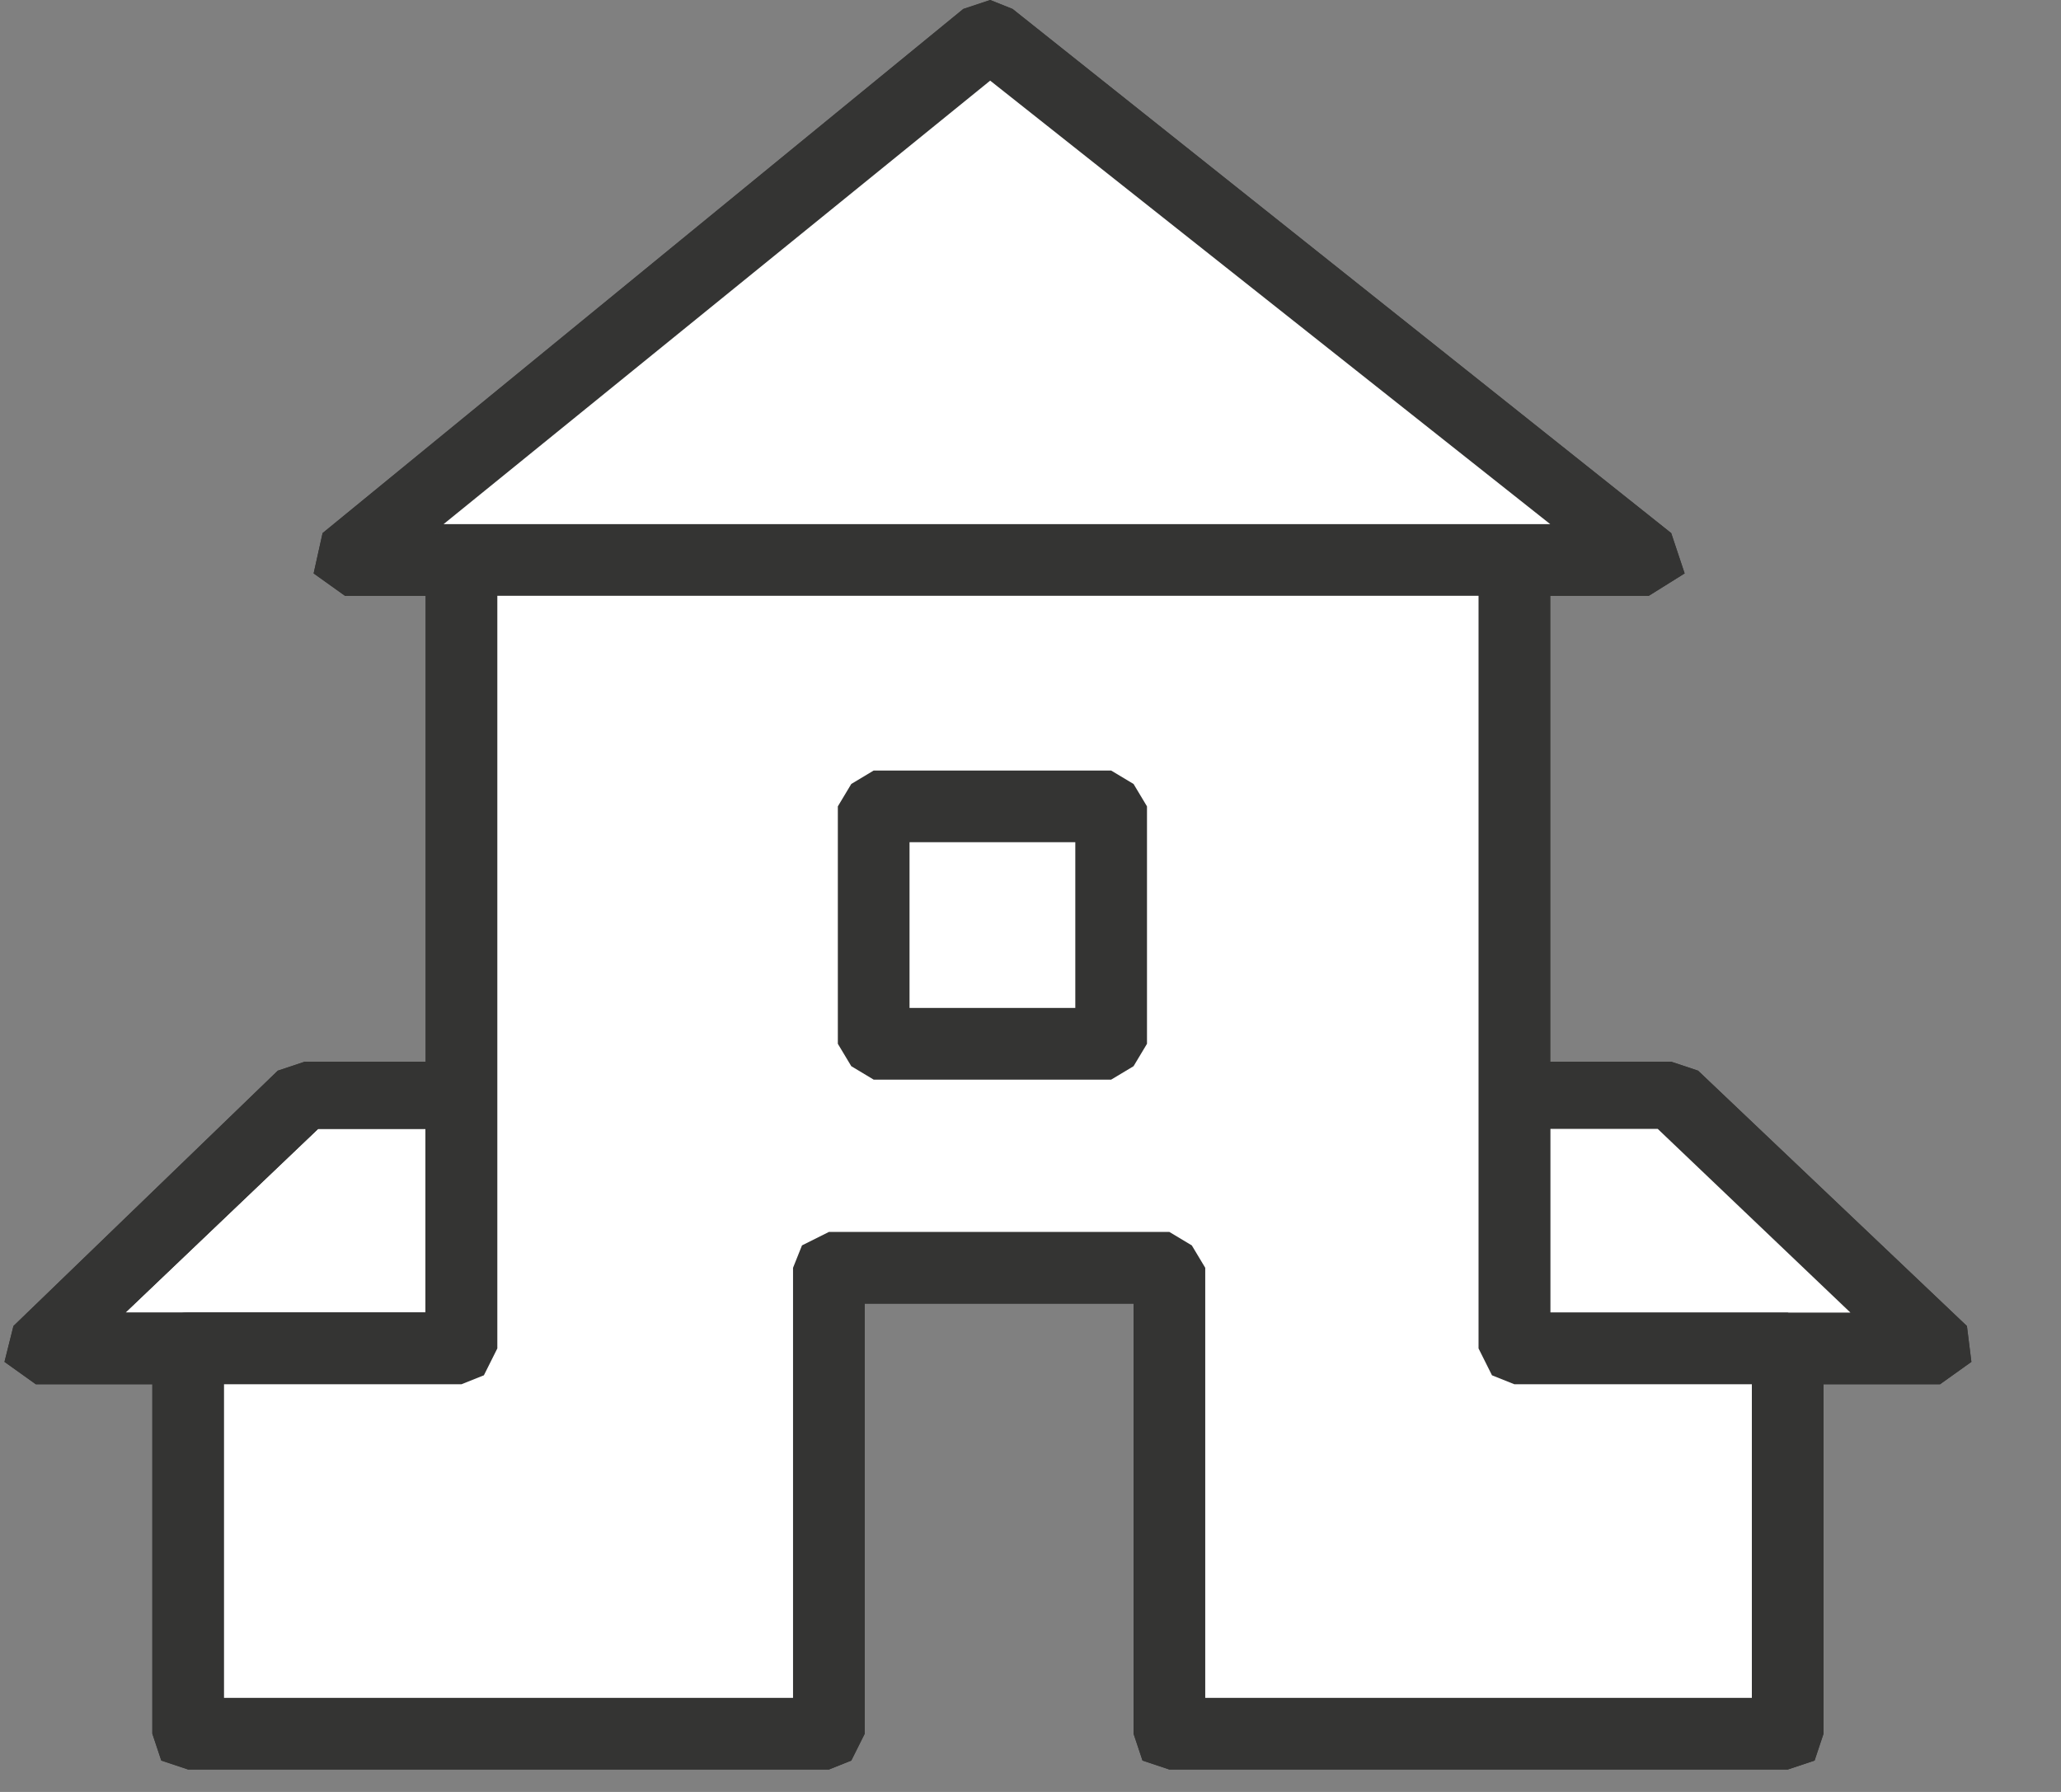
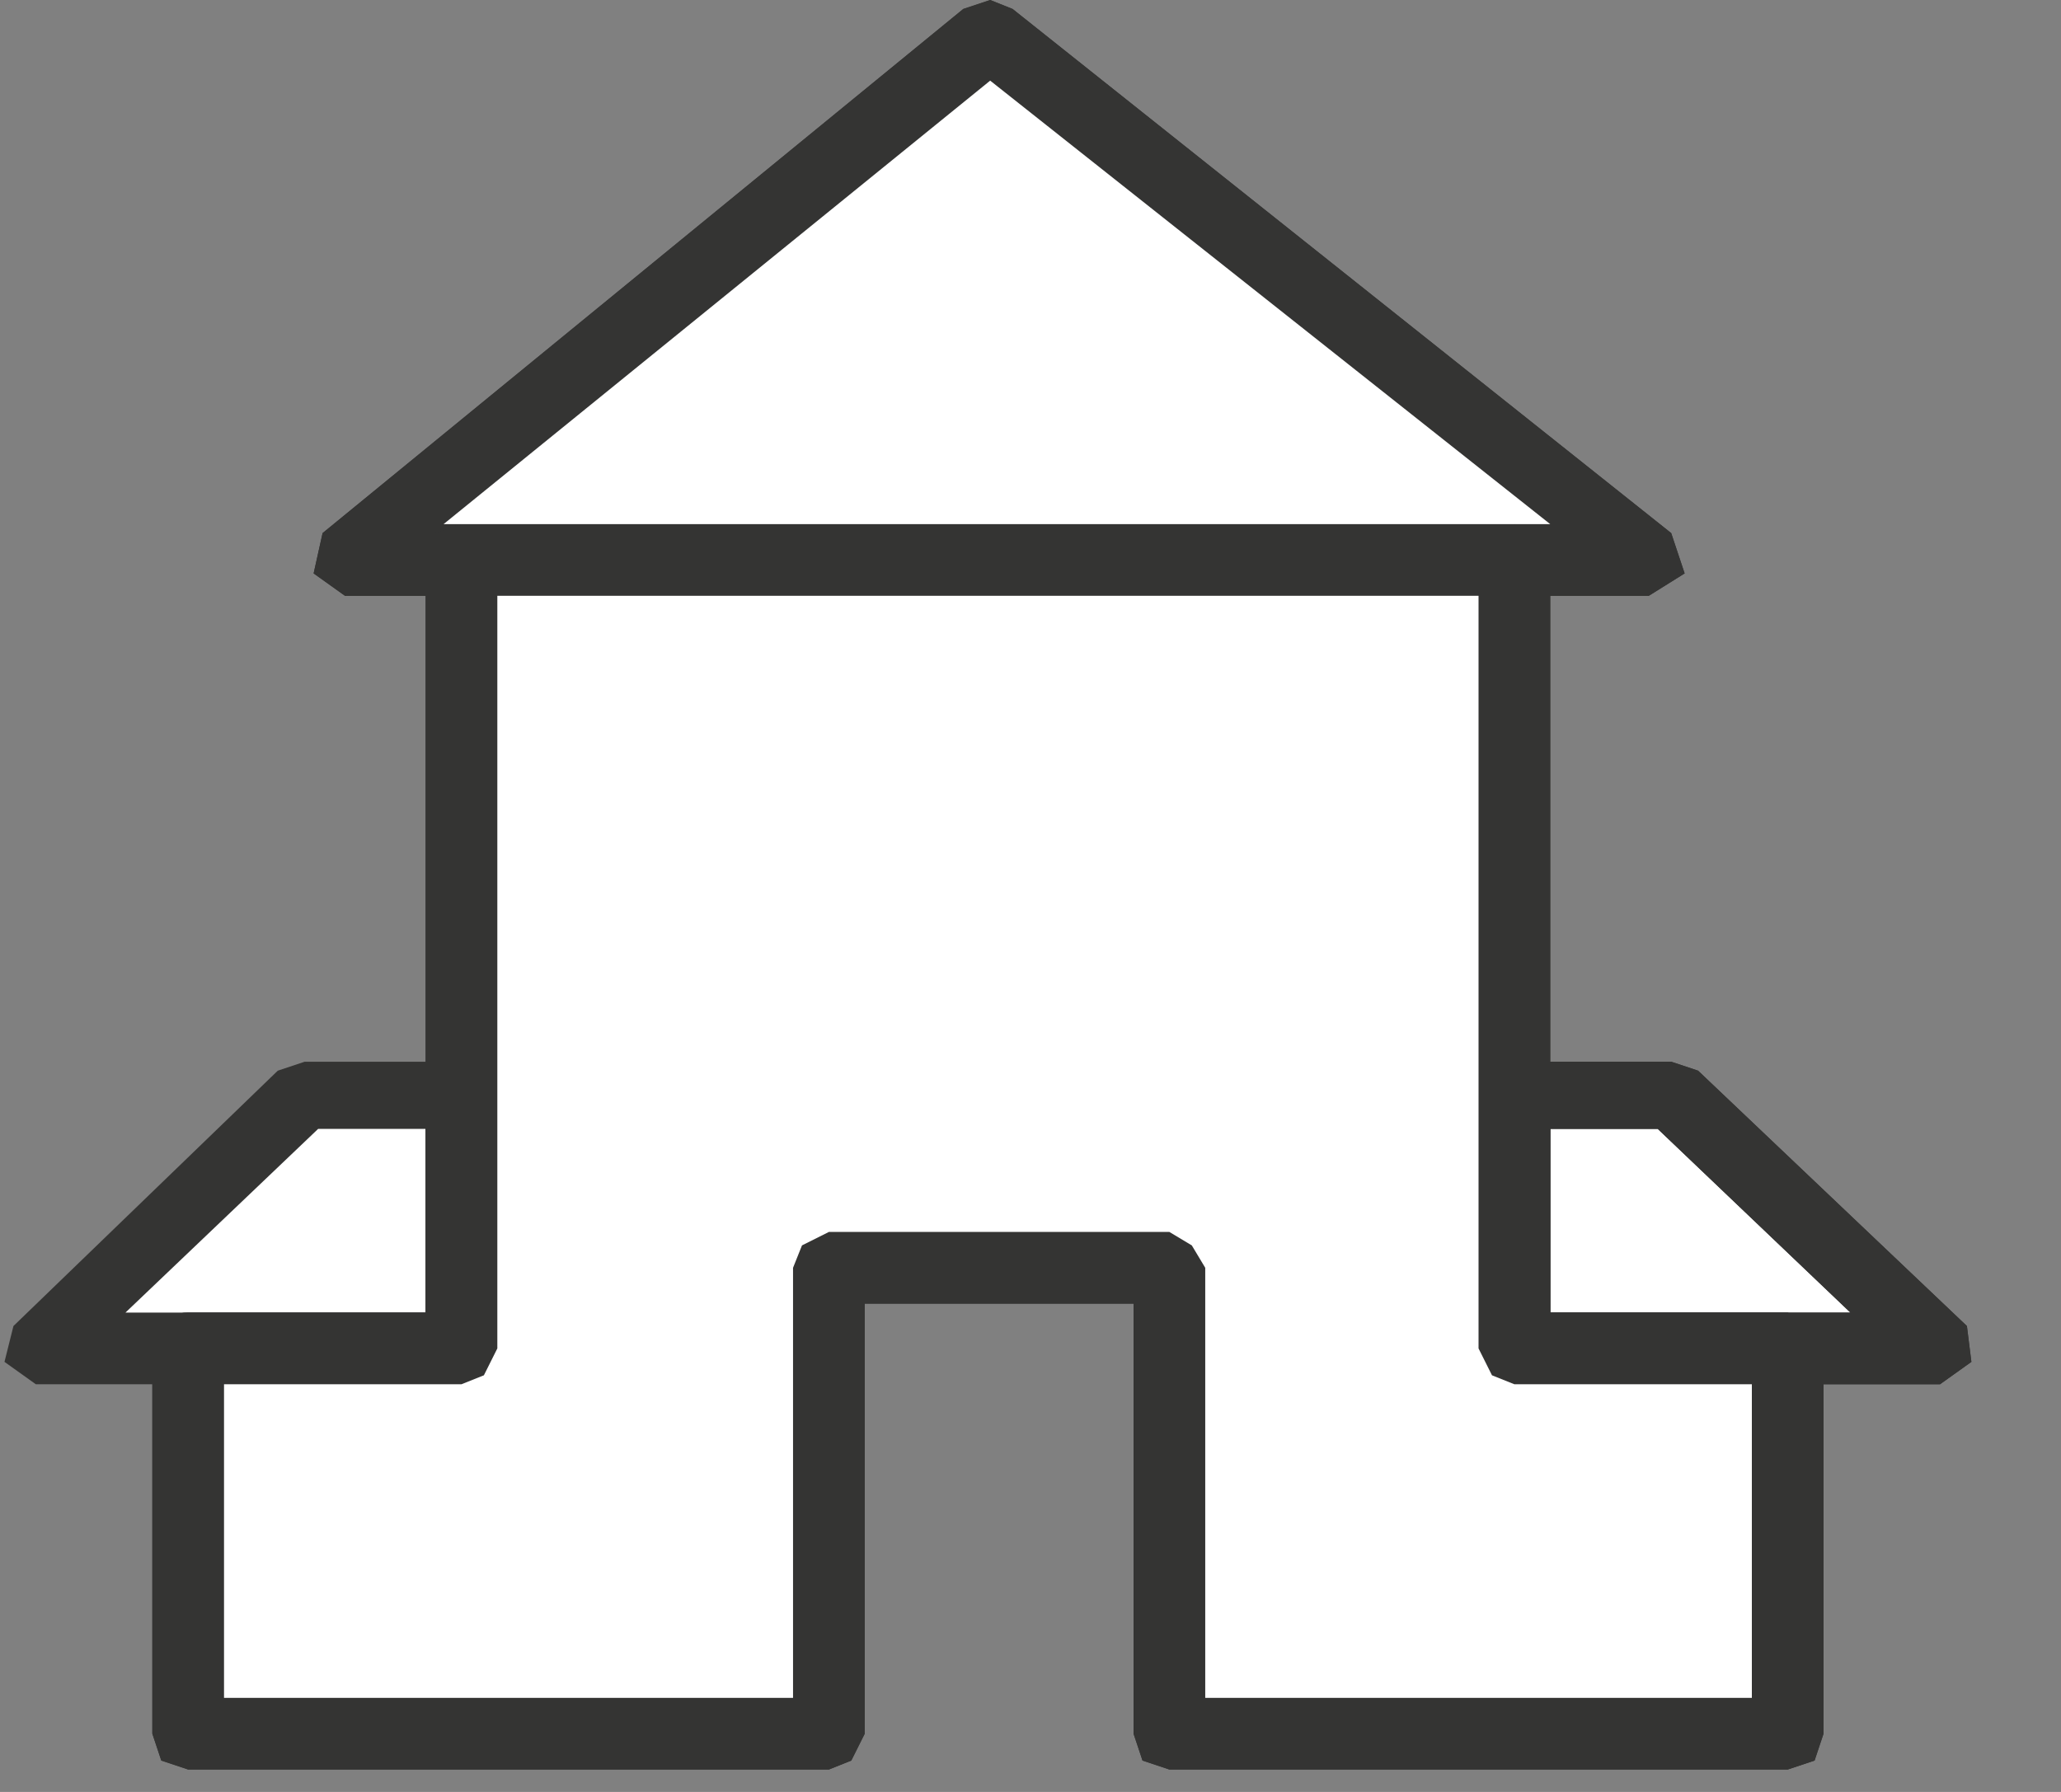
<svg xmlns="http://www.w3.org/2000/svg" version="1.1" id="Layer_1" width="23px" height="20px" xml:space="preserve">
  <rect width="100%" height="100%" fill="#808080" stroke="none" />
  <g id="209" transform="matrix(1, 0, 0, 1, 12.2, 10.4)">
    <path style="fill:#FFFFFF;fill-opacity:1" d="M-8.9,2L-11.9 4.85L-7.15 4.85L-7.15 2L-8.9 2" />
    <path style="fill:#343433;fill-opacity:1" d="M-6.65,1.8L-6.65 4.65L-6.8 4.95L-7.05 5.05L-11.8 5.05L-12.15 4.8L-12.05 4.4L-9.1 1.55L-8.8 1.45L-7.05 1.45L-6.8 1.55Q-6.65 1.65 -6.65 1.8M-8.65,2.2L-10.8 4.25L-7.45 4.25L-7.45 2.2L-8.65 2.2" />
    <path style="fill:#FFFFFF;fill-opacity:1" d="M6.2,-4.15L-8.35 -4.15L-1.15 -10L6.2 -4.15" />
    <path style="fill:#343433;fill-opacity:1" d="M5.1,-4.55L-1.15 -9.5L-7.25 -4.55L-7.05 -4.55L-7.05 -3.75L-8.35 -3.75L-8.7 -4L-8.6 -4.45L-1.45 -10.3L-1.15 -10.4L-0.9 -10.3L6.45 -4.45L6.6 -4L6.2 -3.75L4.7 -3.75L4.7 -4.55L5.1 -4.55" />
    <path style="fill:#FFFFFF;fill-opacity:1" d="M6.45,1.8L9.45 4.65L4.7 4.65L4.7 1.8L6.45 1.8" />
    <path style="fill:#343433;fill-opacity:1" d="M9.45,5.05L4.7 5.05L4.45 4.95L4.3 4.65L4.3 1.8L4.45 1.55L4.7 1.45L6.45 1.45L6.75 1.55L9.75 4.4L9.8 4.8L9.45 5.05M5.1,2.2L5.1 4.25L8.45 4.25L6.3 2.2L5.1 2.2" />
    <path style="fill:#FFFFFF;fill-opacity:1" d="M-10.1,8.95L-10.1 4.65L-7.05 4.65L-7.05 -4.15L4.7 -4.15L4.7 4.65L7.75 4.65L7.75 8.95L0.85 8.95L0.85 3.75L-2.95 3.75L-2.95 8.95L-10.1 8.95" />
    <path style="fill:#343433;fill-opacity:1" d="M5.1,-4.15L5.1 4.25L7.75 4.25L8.05 4.4L8.15 4.65L8.15 8.95L8.05 9.25L7.75 9.35L0.85 9.35L0.55 9.25L0.45 8.95L0.45 4.15L-2.55 4.15L-2.55 8.95L-2.7 9.25L-2.95 9.35L-10.1 9.35L-10.4 9.25L-10.5 8.95L-10.5 4.65L-10.4 4.4Q-10.3 4.25 -10.1 4.25L-7.45 4.25L-7.45 -4.15L-7.35 -4.45L-7.05 -4.55L4.7 -4.55L5 -4.45L5.1 -4.15M-6.8,4.95L-7.05 5.05L-9.7 5.05L-9.7 8.55L-3.35 8.55L-3.35 3.75L-3.25 3.5L-2.95 3.35L0.85 3.35L1.1 3.5L1.25 3.75L1.25 8.55L7.35 8.55L7.35 5.05L4.7 5.05L4.45 4.95L4.3 4.65L4.3 -3.75L-6.65 -3.75L-6.65 4.65L-6.8 4.95" />
    <path style="fill:#343433;fill-opacity:1" d="M0.2,1.65L-2.45 1.65L-2.7 1.5L-2.85 1.25L-2.85 -1.4L-2.7 -1.65L-2.45 -1.8L0.2 -1.8L0.45 -1.65L0.6 -1.4L0.6 1.25L0.45 1.5L0.2 1.65M-0.2,-1L-2.05 -1L-2.05 0.85L-0.2 0.85L-0.2 -1" />
-     <path style="fill:#343433;fill-opacity:1" d="M-6.65,1.8L-6.65 4.65L-6.8 4.95L-7.05 5.05L-11.8 5.05L-12.15 4.8L-12.05 4.4L-9.1 1.55L-8.8 1.45L-7.05 1.45L-6.8 1.55Q-6.65 1.65 -6.65 1.8M-8.65,2.2L-10.8 4.25L-7.45 4.25L-7.45 2.2L-8.65 2.2" />
    <path style="fill:#FFFFFF;fill-opacity:1" d="M6.2,-4.15L-8.35 -4.15L-1.15 -10L6.2 -4.15" />
    <path style="fill:#343433;fill-opacity:1" d="M5.1,-4.55L-1.15 -9.5L-7.25 -4.55L-7.05 -4.55L-7.05 -3.75L-8.35 -3.75L-8.7 -4L-8.6 -4.45L-1.45 -10.3L-1.15 -10.4L-0.9 -10.3L6.45 -4.45L6.6 -4L6.2 -3.75L4.7 -3.75L4.7 -4.55L5.1 -4.55" />
-     <path style="fill:#FFFFFF;fill-opacity:1" d="M6.45,1.8L9.45 4.65L4.7 4.65L4.7 1.8L6.45 1.8" />
    <path style="fill:#343433;fill-opacity:1" d="M9.45,5.05L4.7 5.05L4.45 4.95L4.3 4.65L4.3 1.8L4.45 1.55L4.7 1.45L6.45 1.45L6.75 1.55L9.75 4.4L9.8 4.8L9.45 5.05M5.1,2.2L5.1 4.25L8.45 4.25L6.3 2.2L5.1 2.2" />
    <path style="fill:#FFFFFF;fill-opacity:1" d="M-10.1,8.95L-10.1 4.65L-7.05 4.65L-7.05 -4.15L4.7 -4.15L4.7 4.65L7.75 4.65L7.75 8.95L0.85 8.95L0.85 3.75L-2.95 3.75L-2.95 8.95L-10.1 8.95" />
    <path style="fill:#343433;fill-opacity:1" d="M5.1,-4.15L5.1 4.25L7.75 4.25L8.05 4.4L8.15 4.65L8.15 8.95L8.05 9.25L7.75 9.35L0.85 9.35L0.55 9.25L0.45 8.95L0.45 4.15L-2.55 4.15L-2.55 8.95L-2.7 9.25L-2.95 9.35L-10.1 9.35L-10.4 9.25L-10.5 8.95L-10.5 4.65L-10.4 4.4Q-10.3 4.25 -10.1 4.25L-7.45 4.25L-7.45 -4.15L-7.35 -4.45L-7.05 -4.55L4.7 -4.55L5 -4.45L5.1 -4.15M-6.8,4.95L-7.05 5.05L-9.7 5.05L-9.7 8.55L-3.35 8.55L-3.35 3.75L-3.25 3.5L-2.95 3.35L0.85 3.35L1.1 3.5L1.25 3.75L1.25 8.55L7.35 8.55L7.35 5.05L4.7 5.05L4.45 4.95L4.3 4.65L4.3 -3.75L-6.65 -3.75L-6.65 4.65L-6.8 4.95" />
-     <path style="fill:#343433;fill-opacity:1" d="M0.2,1.65L-2.45 1.65L-2.7 1.5L-2.85 1.25L-2.85 -1.4L-2.7 -1.65L-2.45 -1.8L0.2 -1.8L0.45 -1.65L0.6 -1.4L0.6 1.25L0.45 1.5L0.2 1.65M-0.2,-1L-2.05 -1L-2.05 0.85L-0.2 0.85L-0.2 -1" />
  </g>
</svg>